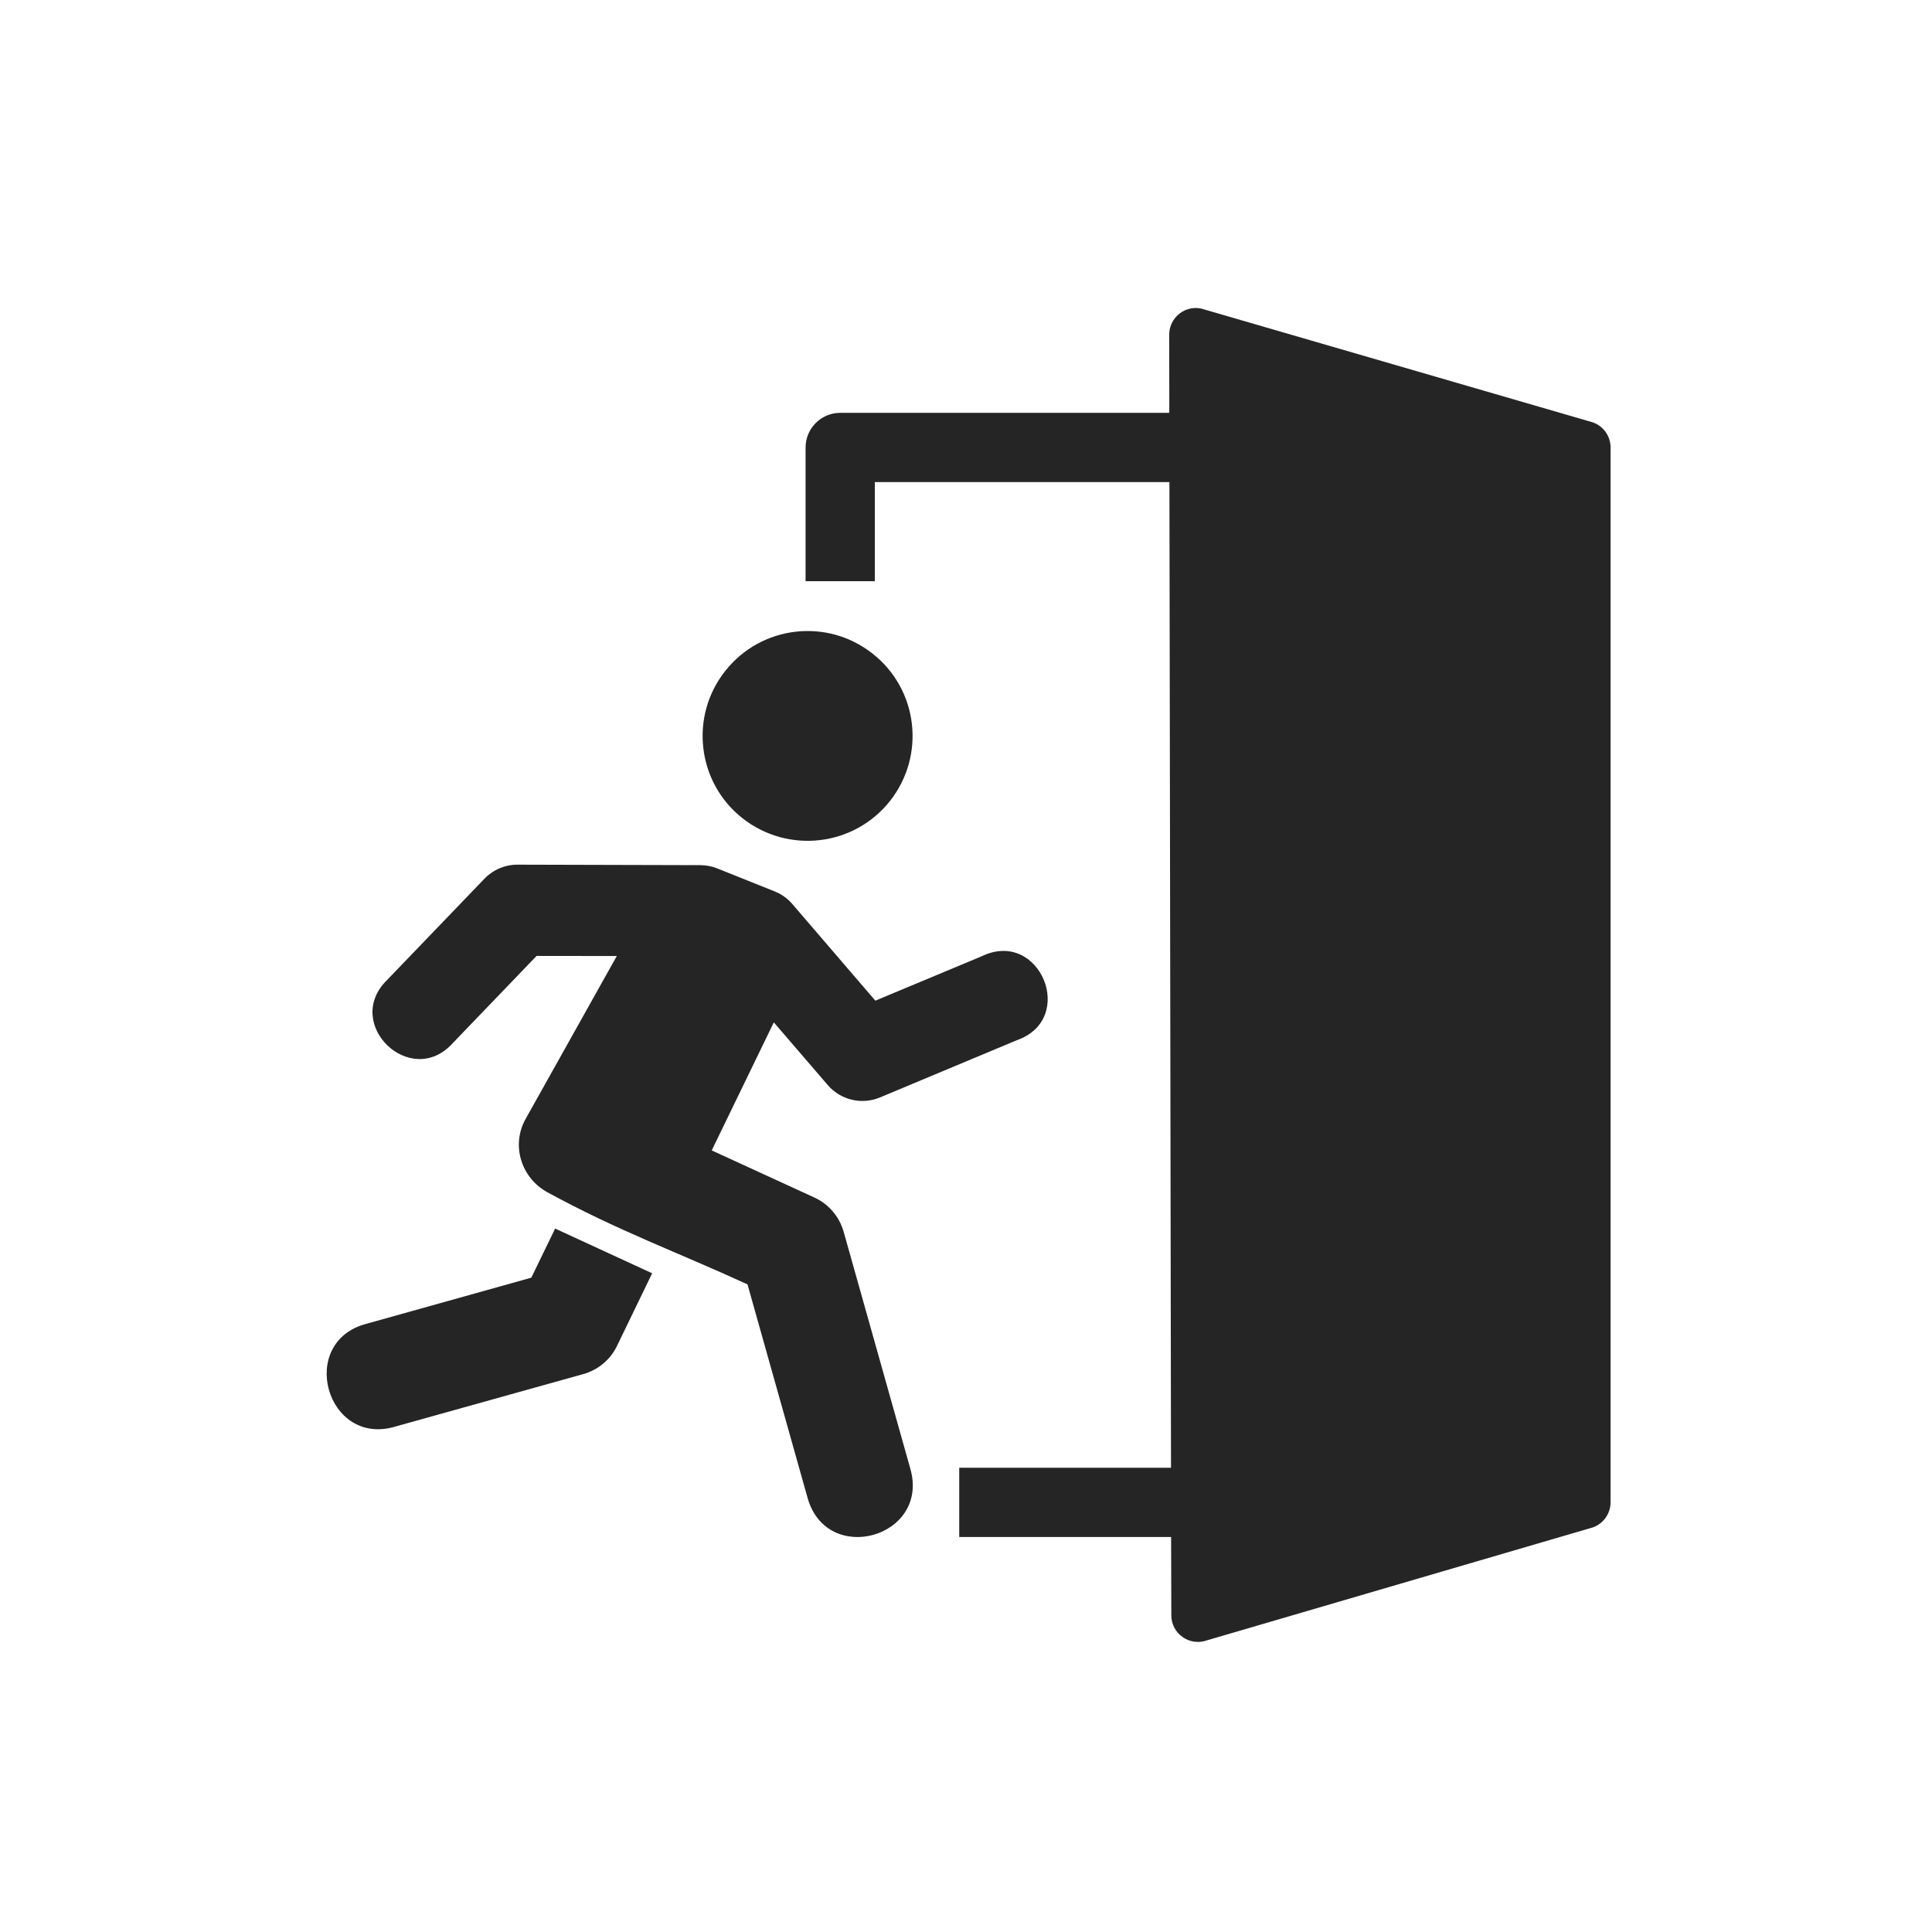
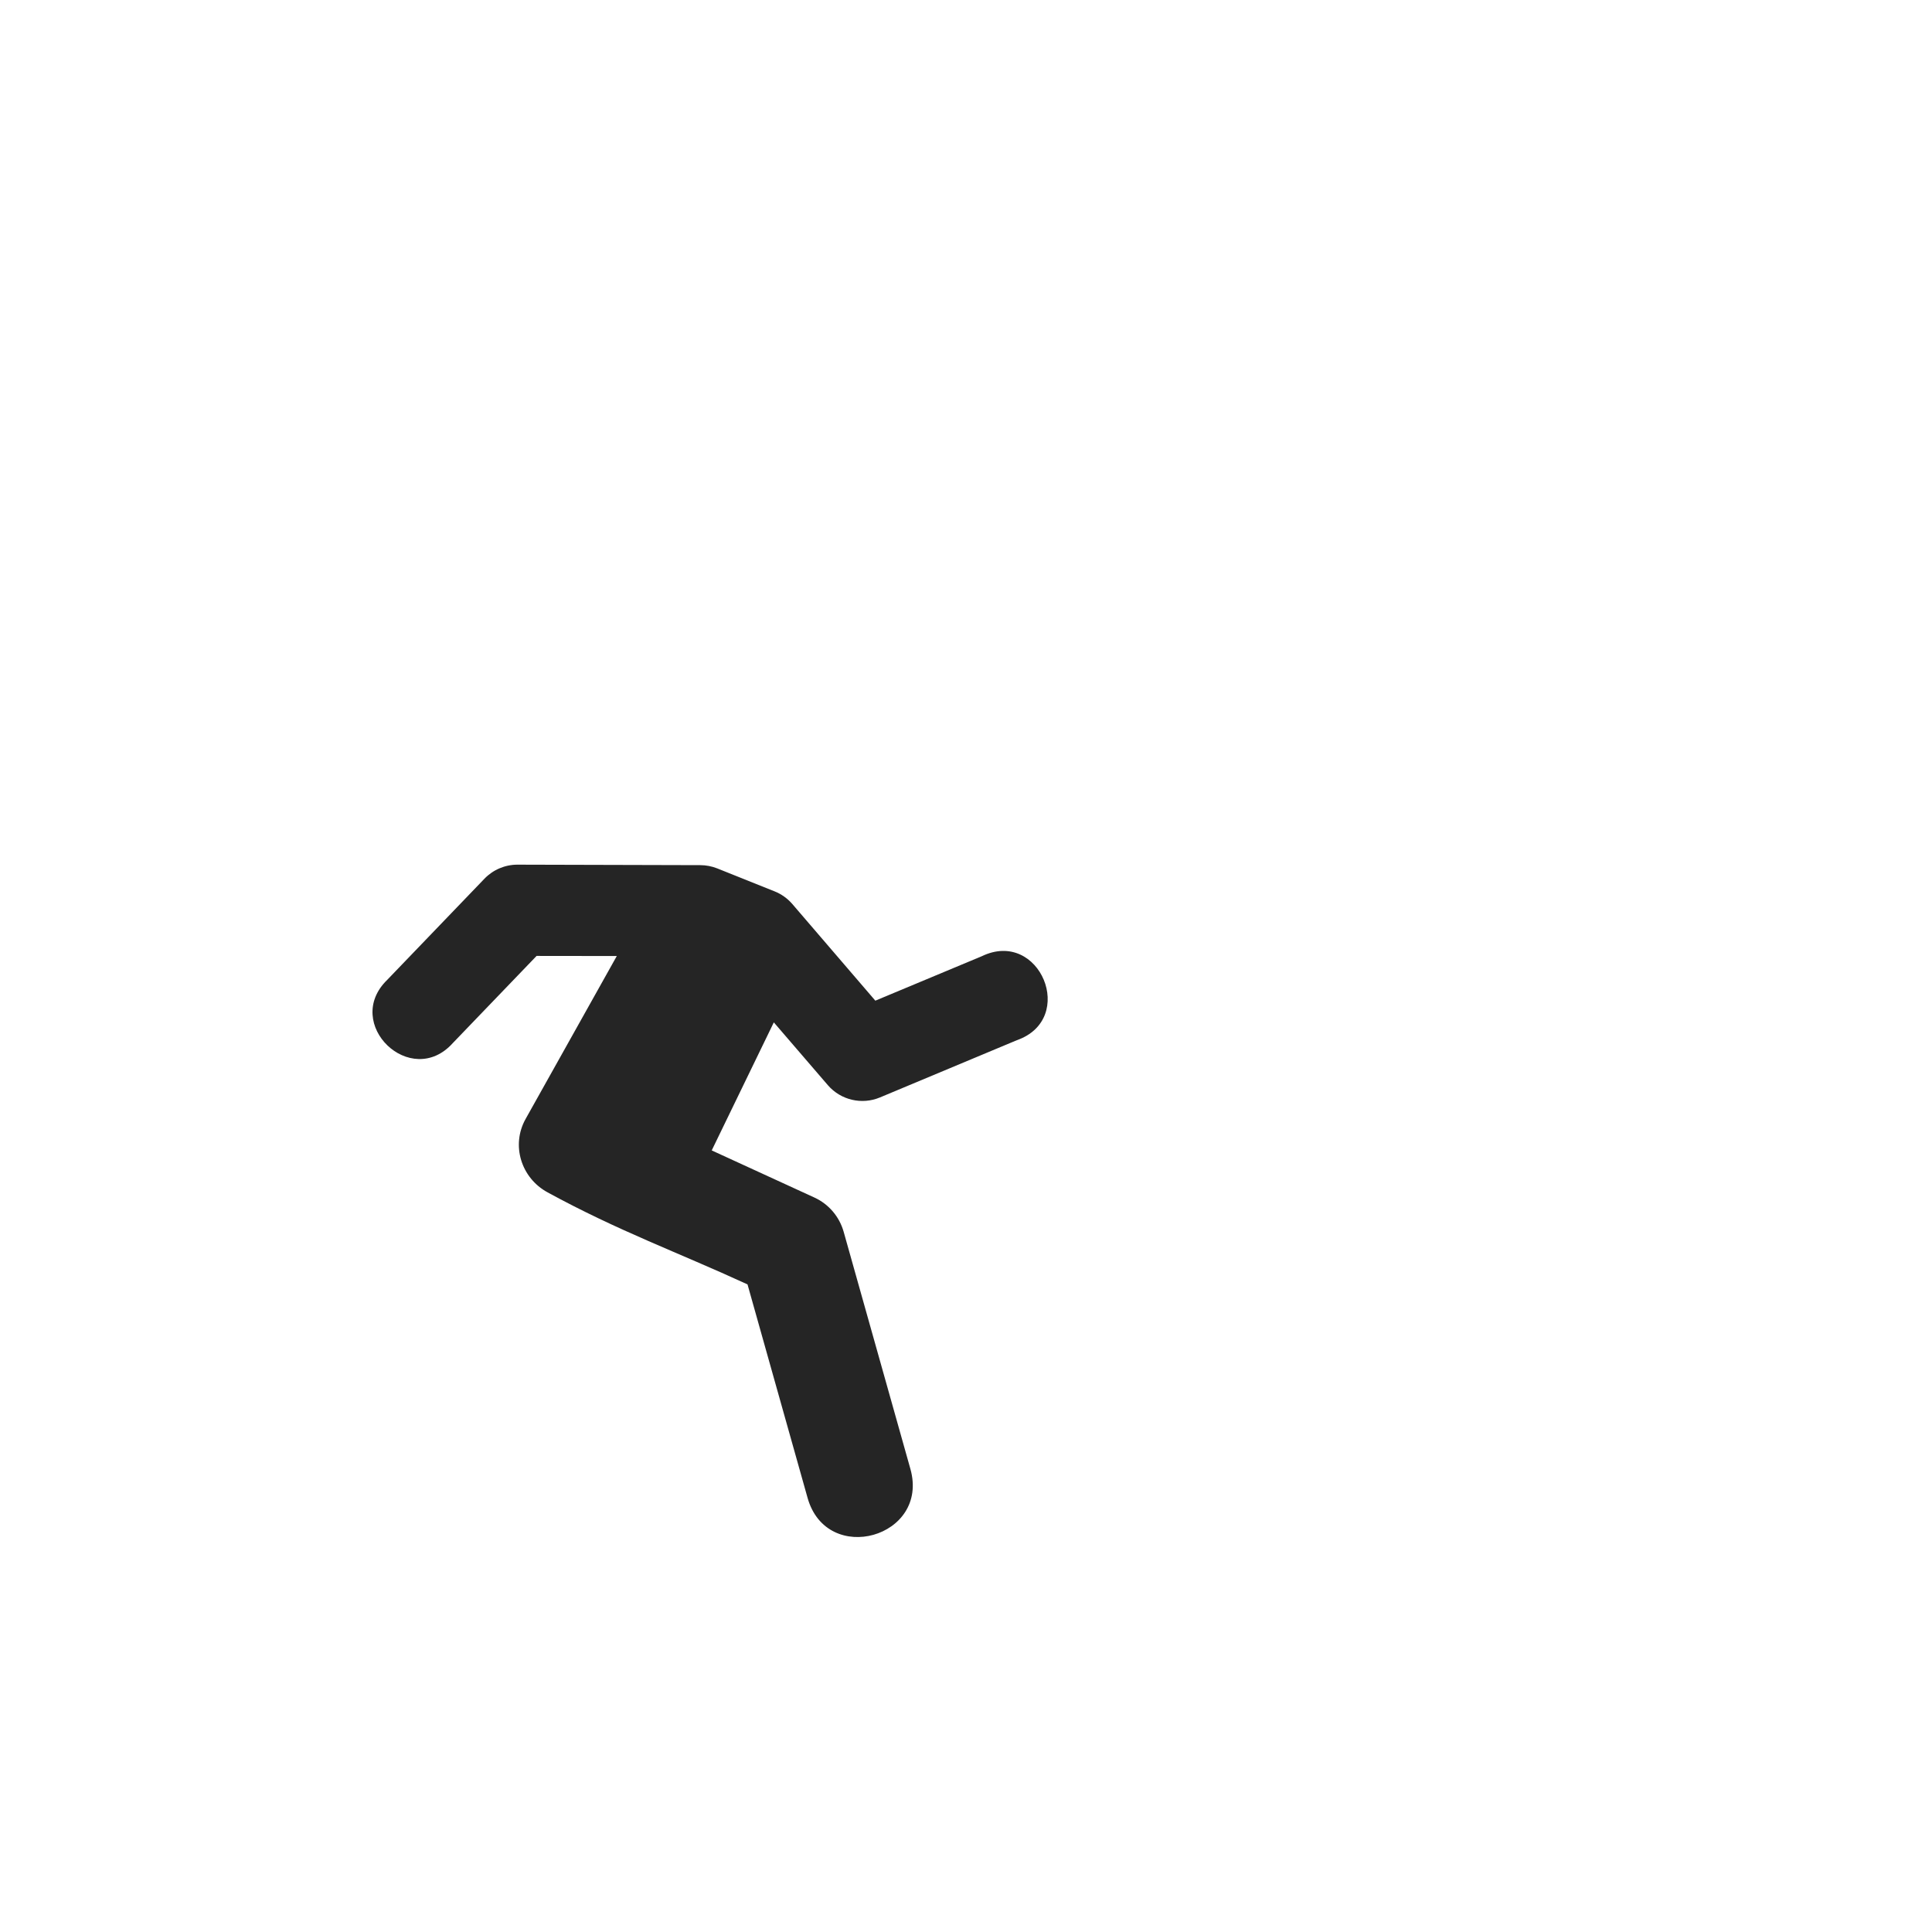
<svg xmlns="http://www.w3.org/2000/svg" width="195" height="195" viewBox="0 0 195 195" fill="none">
-   <path fill-rule="evenodd" clip-rule="evenodd" d="M89.828 80.846C86.188 85.442 79.531 86.206 74.925 82.574C70.347 78.956 69.575 72.287 73.205 67.715C76.833 63.122 83.492 62.346 88.076 65.976C92.683 69.602 93.445 76.261 89.827 80.846L89.828 80.846Z" fill="#252525" />
  <path d="M52.219 87.272C50.973 87.272 49.766 87.785 48.899 88.687L39.087 98.895C34.53 103.32 41.477 109.997 45.711 105.27L54.158 96.483L62.254 96.493L53.053 112.932C51.563 115.589 52.602 118.896 55.264 120.344C62.433 124.256 68.388 126.388 75.448 129.637L81.511 151.186C83.46 158.103 93.837 155.177 91.887 148.259L85.15 124.318C84.717 122.798 83.651 121.541 82.215 120.877L71.835 116.113L78.103 103.19L83.563 109.535C84.861 111.033 86.983 111.535 88.823 110.763L102.637 104.988C108.743 102.839 104.941 93.698 99.098 96.511L88.349 100.999L79.954 91.225C79.46 90.661 78.848 90.229 78.162 89.959L72.379 87.644C71.837 87.433 71.265 87.321 70.682 87.321L52.219 87.272Z" fill="#252525" />
-   <path d="M56.031 124.001L53.626 128.958L37.085 133.584C29.906 135.362 32.924 146.163 39.99 143.96L58.864 138.691C60.352 138.278 61.6 137.243 62.275 135.846L65.822 128.515L56.031 124.001Z" fill="#252525" />
-   <path fill-rule="evenodd" clip-rule="evenodd" d="M120.566 31.089C119.129 31.163 118.011 32.348 118.011 33.785L118.021 41.668H84.807C82.876 41.668 81.308 43.236 81.308 45.177V58.659H88.298V48.658H118.032L118.192 148.143H96.816V155.132H118.202L118.223 163.035C118.223 164.894 120.073 166.194 121.822 165.561L160.788 154.157C161.844 153.777 162.549 152.769 162.559 151.634V45.169C162.559 44.034 161.854 43.028 160.788 42.636L121.611 31.252C121.277 31.132 120.916 31.073 120.565 31.09L120.566 31.089Z" fill="#252525" />
</svg>